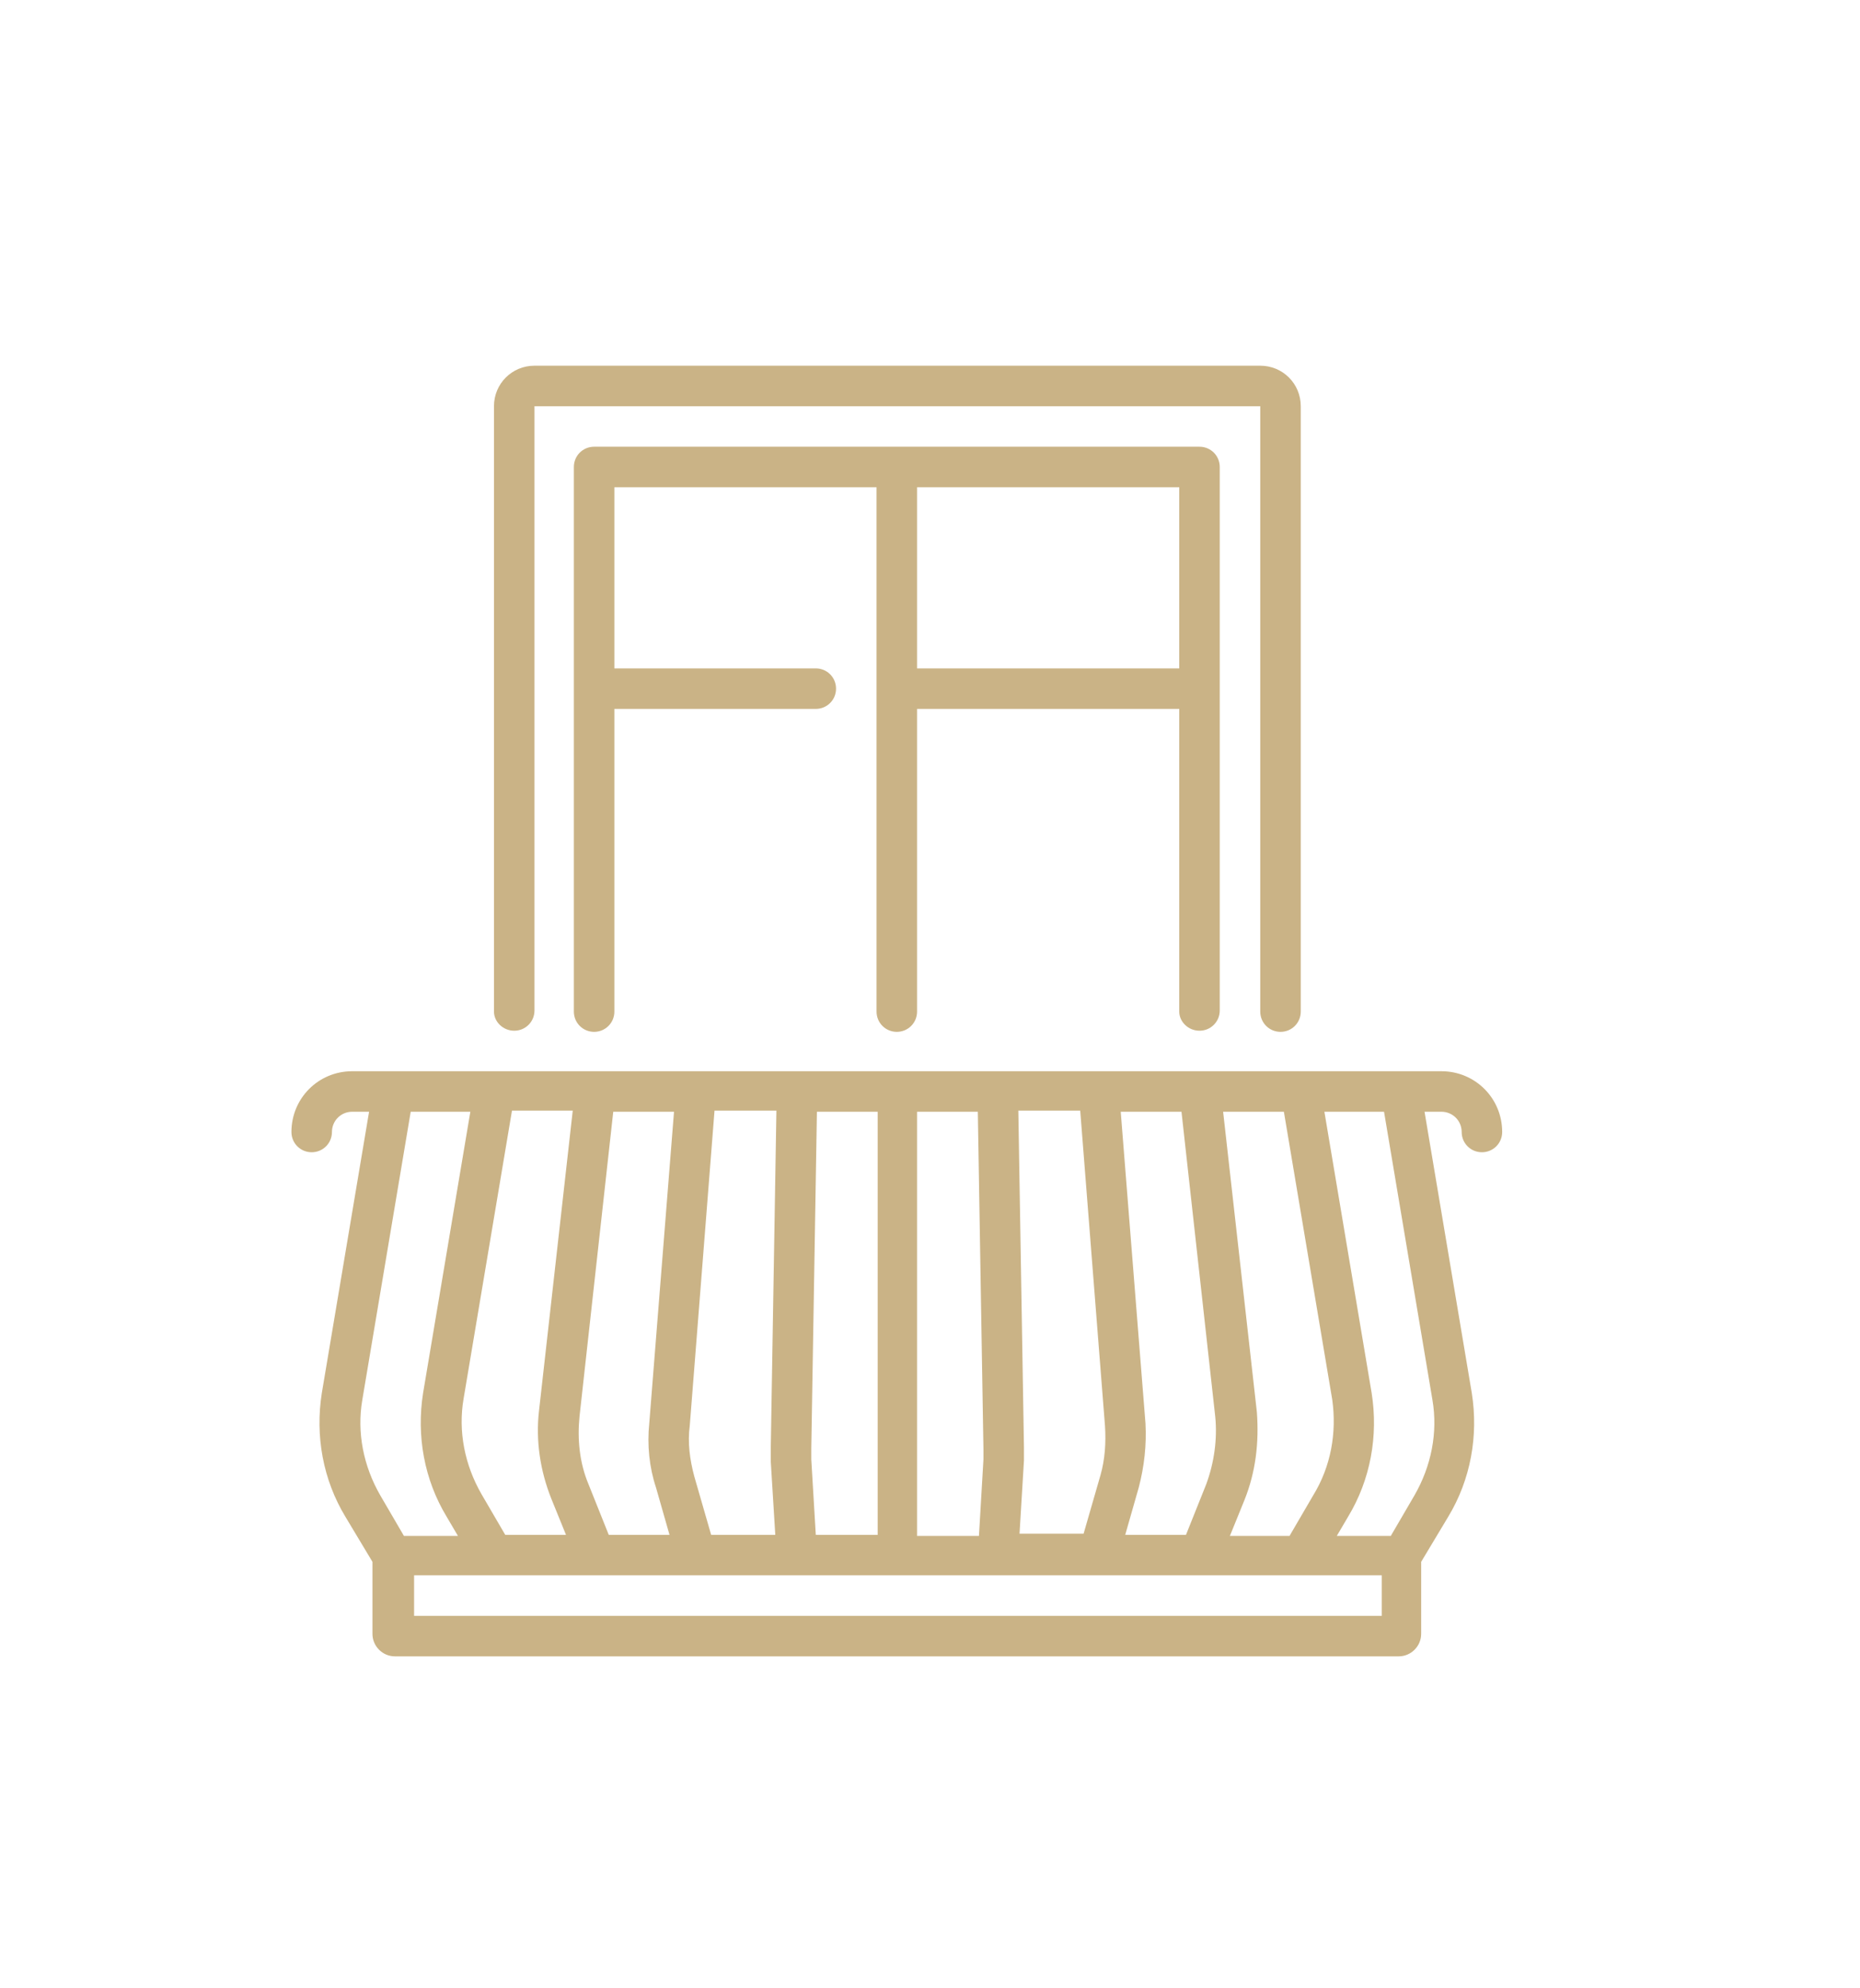
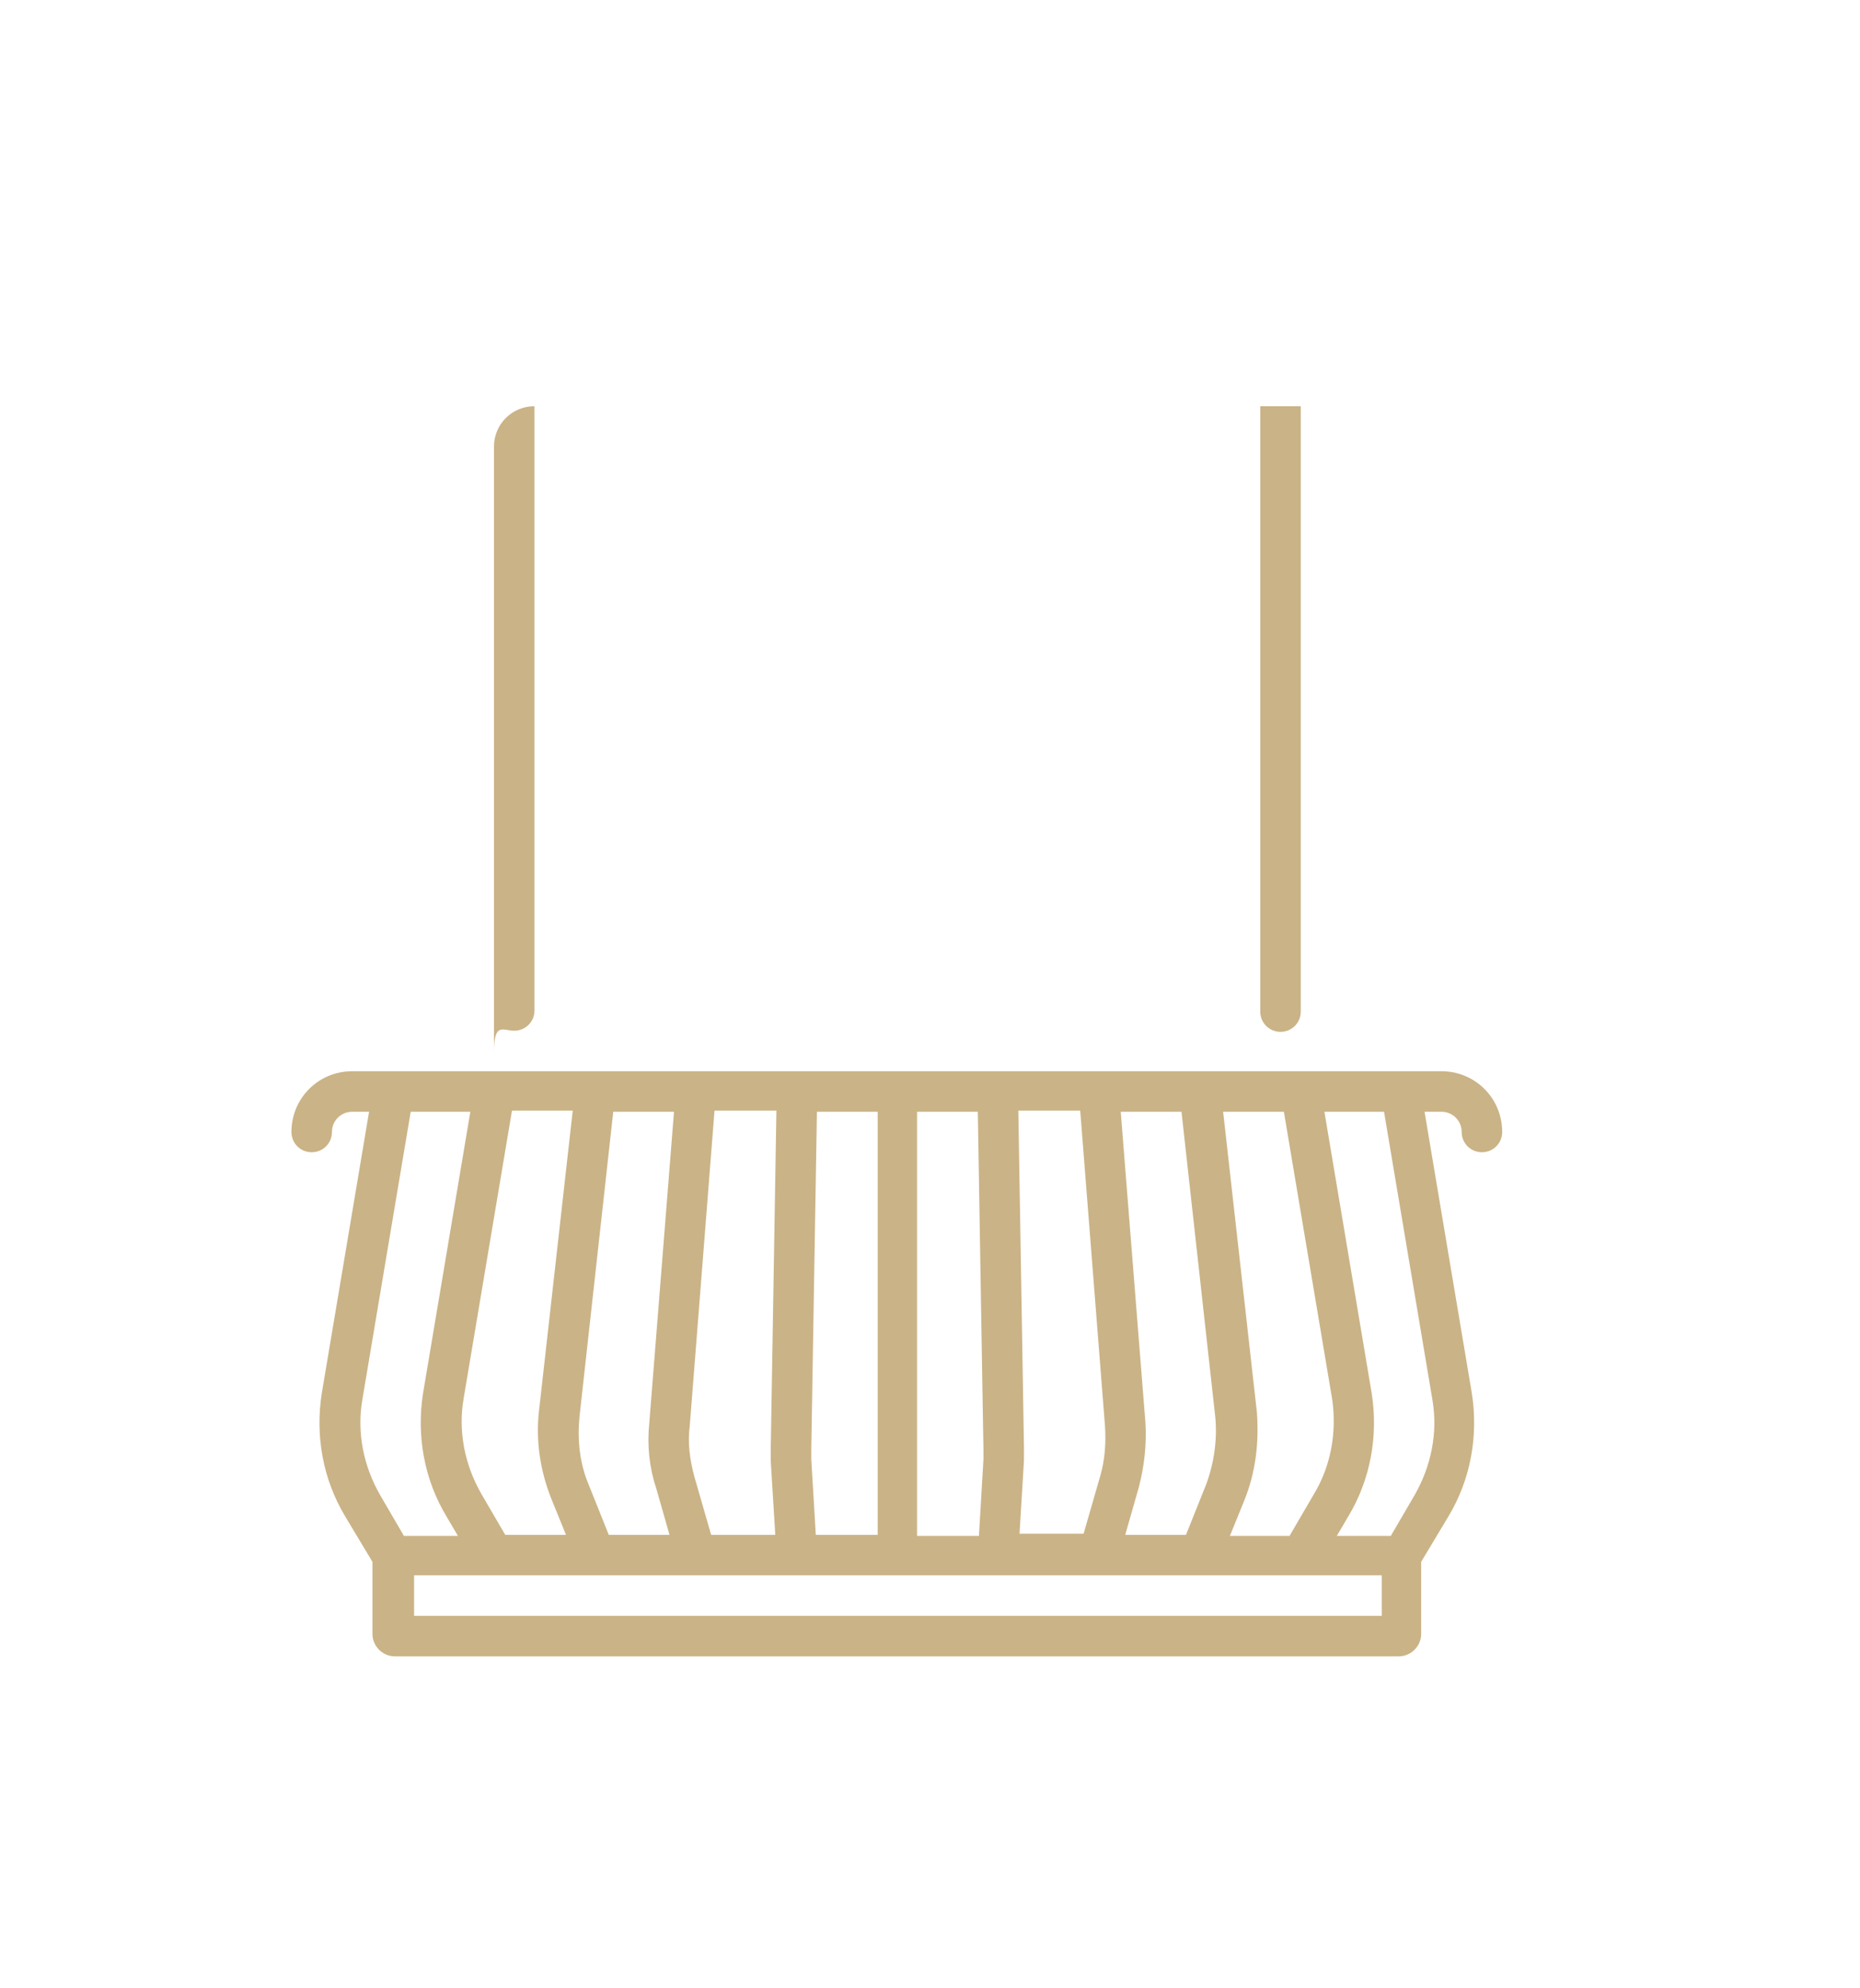
<svg xmlns="http://www.w3.org/2000/svg" version="1.1" id="Layer_1" x="0px" y="0px" viewBox="0 0 165.3 176.7" style="enable-background:new 0 0 165.3 176.7;" xml:space="preserve">
  <style type="text/css">
	.st0{fill-rule:evenodd;clip-rule:evenodd;fill:#CAB386;}
	.st1{fill:#CAB386;}
</style>
  <g>
    <path class="st1" d="M128.1,95.2h-3.6H52.8l0,0H34.9h-3.6c-3,0-5.4,2.4-5.4,5.4c0,1,0.8,1.8,1.8,1.8s1.8-0.8,1.8-1.8   s0.8-1.8,1.8-1.8h1.5l-4.2,25c-0.6,3.8,0.1,7.7,2.1,11l2.4,4v6.4c0,1.1,0.9,2,2,2h89.2c1.1,0,2-0.9,2-2v-6.4l2.4-4   c2-3.3,2.7-7.2,2.1-11l-4.2-25h1.5c1,0,1.8,0.8,1.8,1.8s0.8,1.8,1.8,1.8s1.8-0.8,1.8-1.8C133.5,97.6,131.1,95.2,128.1,95.2z    M116.7,132.9l-2.1,3.6h-5.3l1.3-3.2c1-2.5,1.3-5.1,1.1-7.8l-3-26.7h5.4l4.3,25.6C118.8,127.3,118.3,130.3,116.7,132.9z M100,136.4   l1.2-4.2c0.5-1.9,0.7-3.8,0.6-5.7l-2.2-27.7h5.4l3,27.1c0.2,2-0.1,4.1-0.8,6l-1.8,4.5H100z M90.6,136.4l0.4-6.6c0-0.4,0-0.8,0-1.2   l-0.5-29.9H96l2.2,28c0.1,1.5,0,3-0.4,4.4l-1.5,5.2h-5.7V136.4z M81.5,136.4V98.8h5.4l0.5,30c0,0.3,0,0.6,0,0.9l-0.4,6.8h-5.5   V136.4z M72.5,136.4l-0.4-6.7c0-0.3,0-0.7,0-1l0.5-29.9H78v37.6H72.5z M44.9,136.4l-2.1-3.6c-1.5-2.6-2.1-5.6-1.6-8.5l4.3-25.6h5.4   l-3,26.7c-0.3,2.6,0.1,5.3,1.1,7.8l1.3,3.2H44.9z M54.1,136.4l-1.8-4.5c-0.8-1.9-1-4-0.8-6l3-27.1h5.4l-2.2,27.7   c-0.2,1.9,0,3.9,0.6,5.7l1.2,4.2H54.1z M63.2,136.4l-1.5-5.2c-0.4-1.5-0.6-3-0.4-4.5l2.2-28H69l-0.5,29.9c0,0.4,0,0.9,0,1.3   l0.4,6.5H63.2z M32.2,124.4l4.3-25.6h5.3l-4.2,25c-0.6,3.8,0.1,7.7,2.1,11l1,1.7h-4.8l-2.1-3.6C32.3,130.3,31.7,127.3,32.2,124.4z    M122.8,143.6h-86V140H44l0,0l0,0h9l0,0l0,0h8.9l0,0l0,0h35.8l0,0l0,0h8.9l0,0l0,0h9l0,0l0,0h7.2L122.8,143.6L122.8,143.6z    M125.7,132.9l-2.1,3.6h-4.8l1-1.7c2-3.3,2.7-7.2,2.1-11l-4.2-25h5.3l4.3,25.6C127.8,127.3,127.2,130.3,125.7,132.9z" />
-     <path class="st1" d="M45.7,91.6c1,0,1.8-0.8,1.8-1.8V36.1H112v53.8c0,1,0.8,1.8,1.8,1.8s1.8-0.8,1.8-1.8V36.1c0-2-1.6-3.6-3.6-3.6   H47.5c-2,0-3.6,1.6-3.6,3.6v53.8C43.9,90.8,44.7,91.6,45.7,91.6z" />
-     <path class="st1" d="M106.6,91.6c1,0,1.8-0.8,1.8-1.8V41.5c0-1-0.8-1.8-1.8-1.8H52.8c-1,0-1.8,0.8-1.8,1.8v48.4   c0,1,0.8,1.8,1.8,1.8s1.8-0.8,1.8-1.8V63h17.9c1,0,1.8-0.8,1.8-1.8s-0.8-1.8-1.8-1.8H54.6V43.3h23.3v46.6c0,1,0.8,1.8,1.8,1.8   s1.8-0.8,1.8-1.8V63h23.3v26.9C104.8,90.8,105.6,91.6,106.6,91.6z M81.5,59.4V43.3h23.3v16.1H81.5z" />
+     <path class="st1" d="M45.7,91.6c1,0,1.8-0.8,1.8-1.8V36.1H112v53.8c0,1,0.8,1.8,1.8,1.8s1.8-0.8,1.8-1.8V36.1H47.5c-2,0-3.6,1.6-3.6,3.6v53.8C43.9,90.8,44.7,91.6,45.7,91.6z" />
  </g>
</svg>